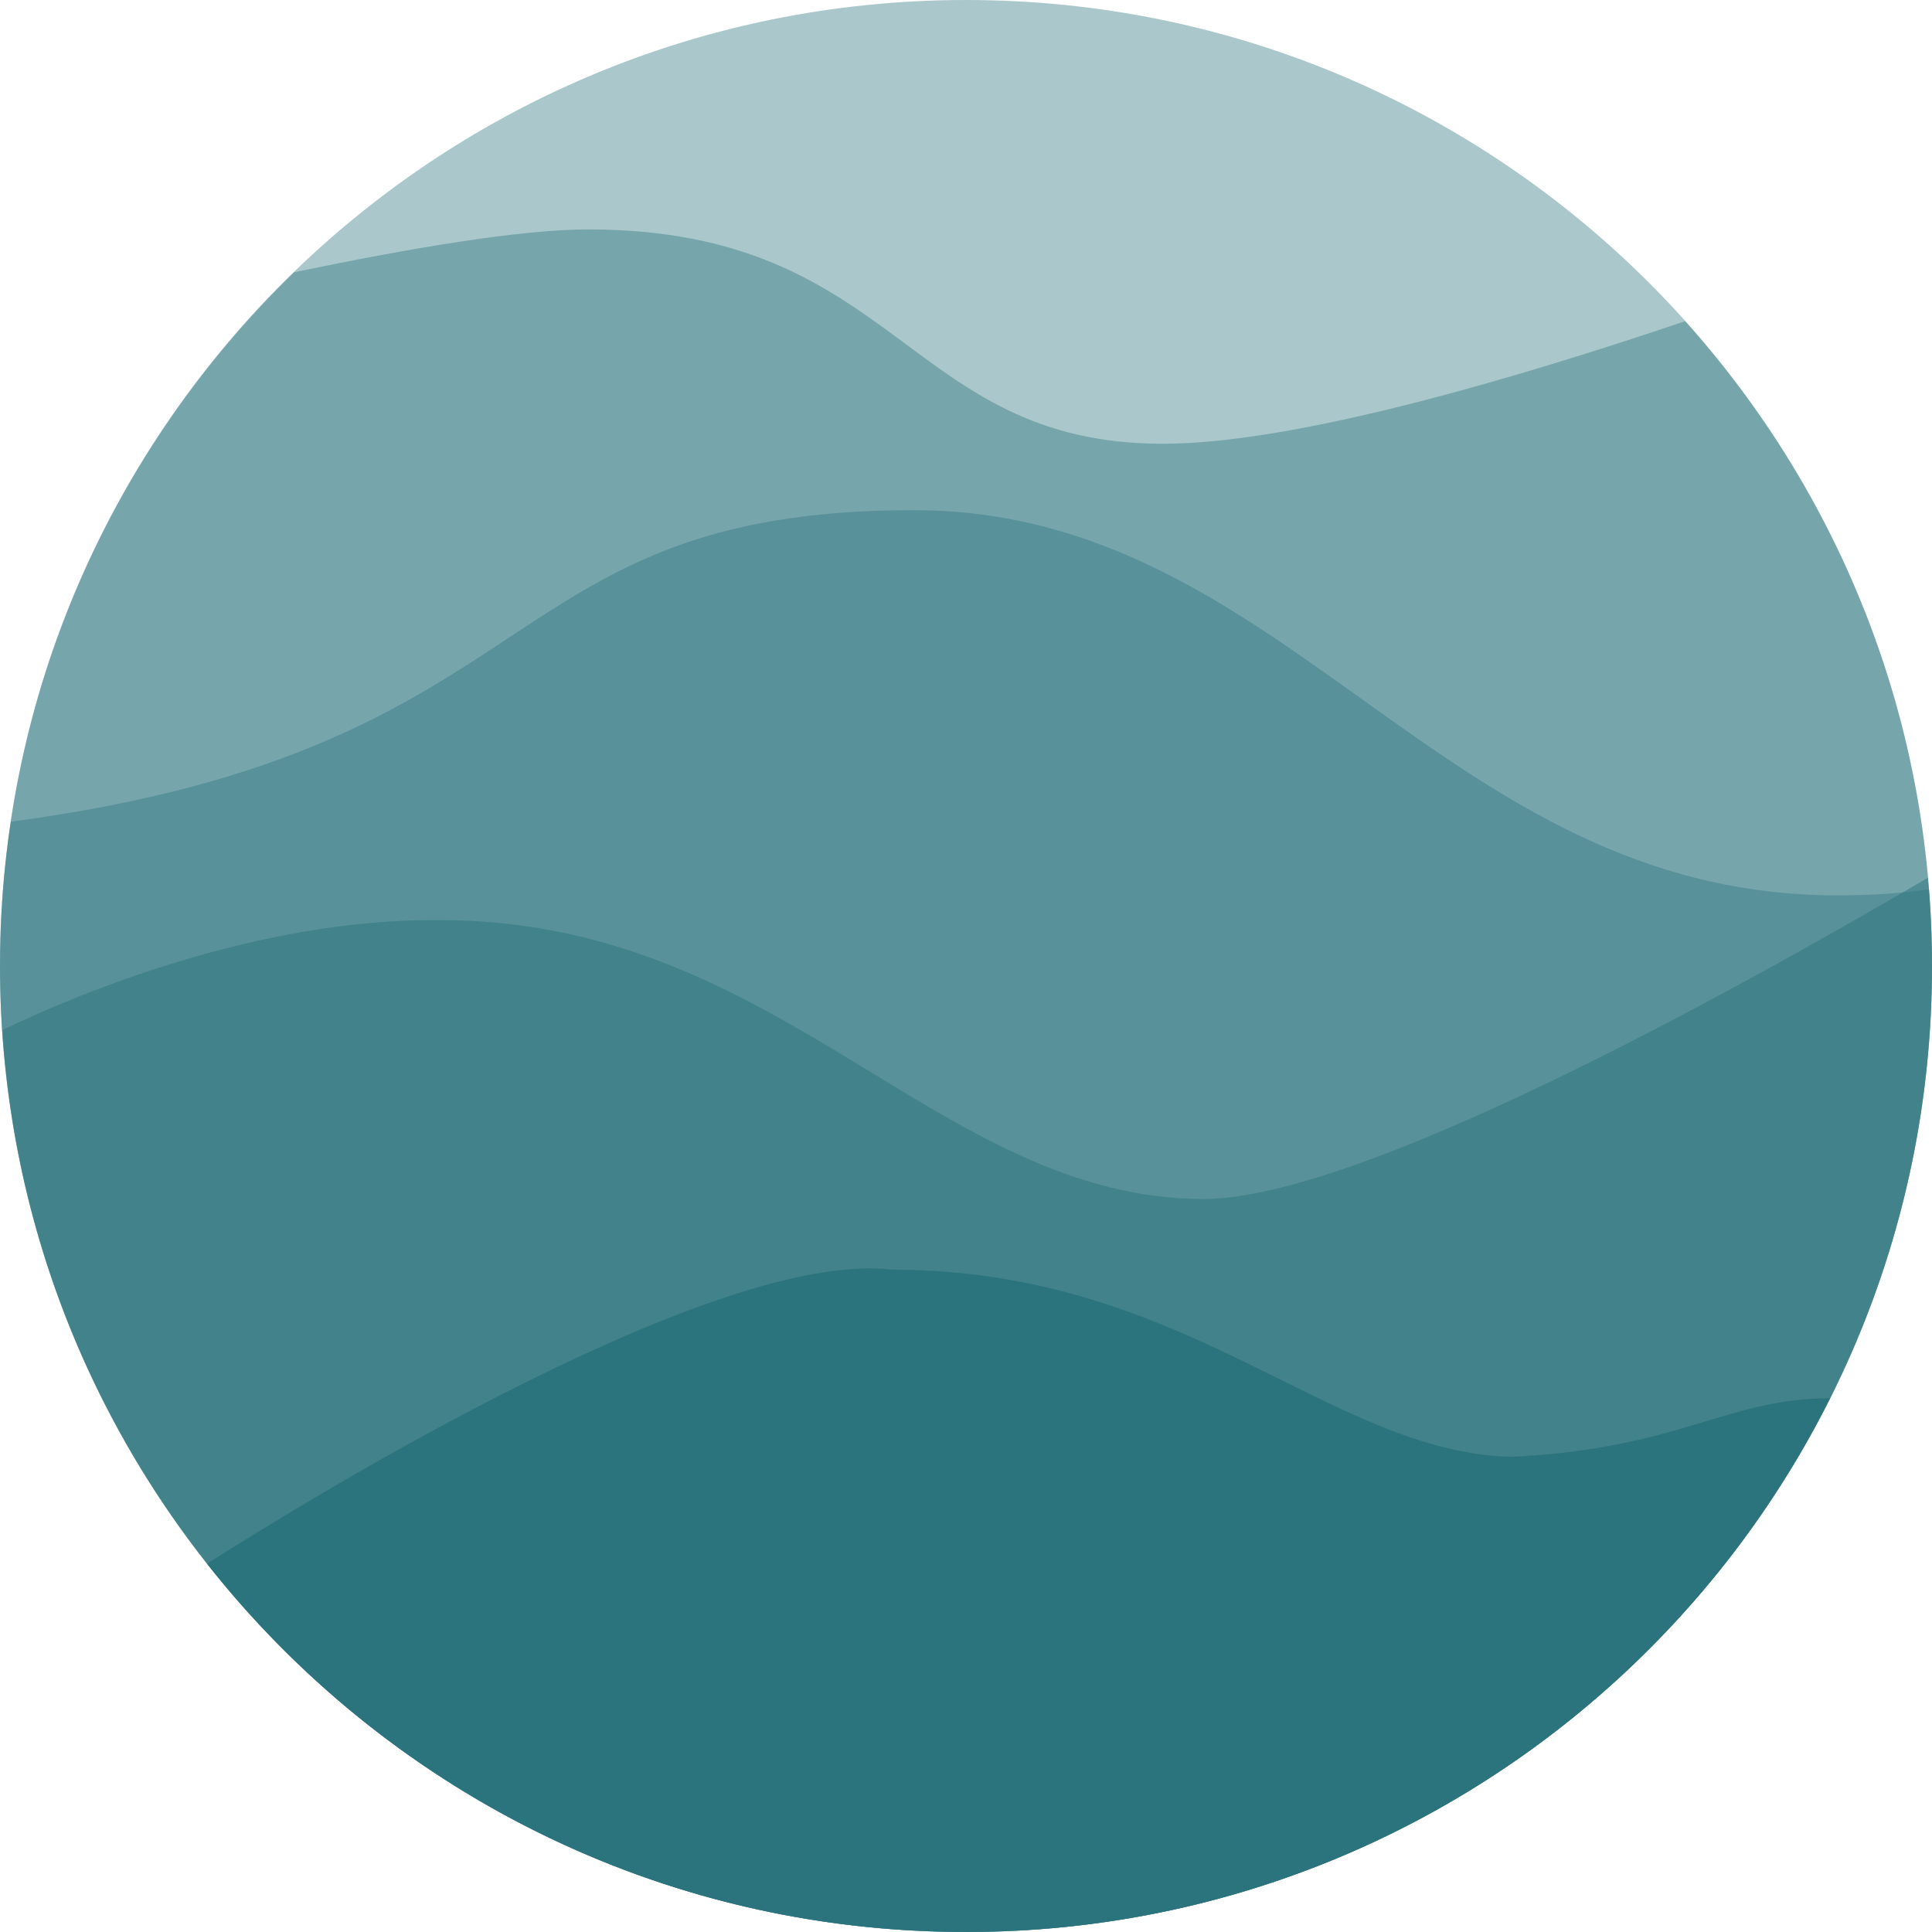
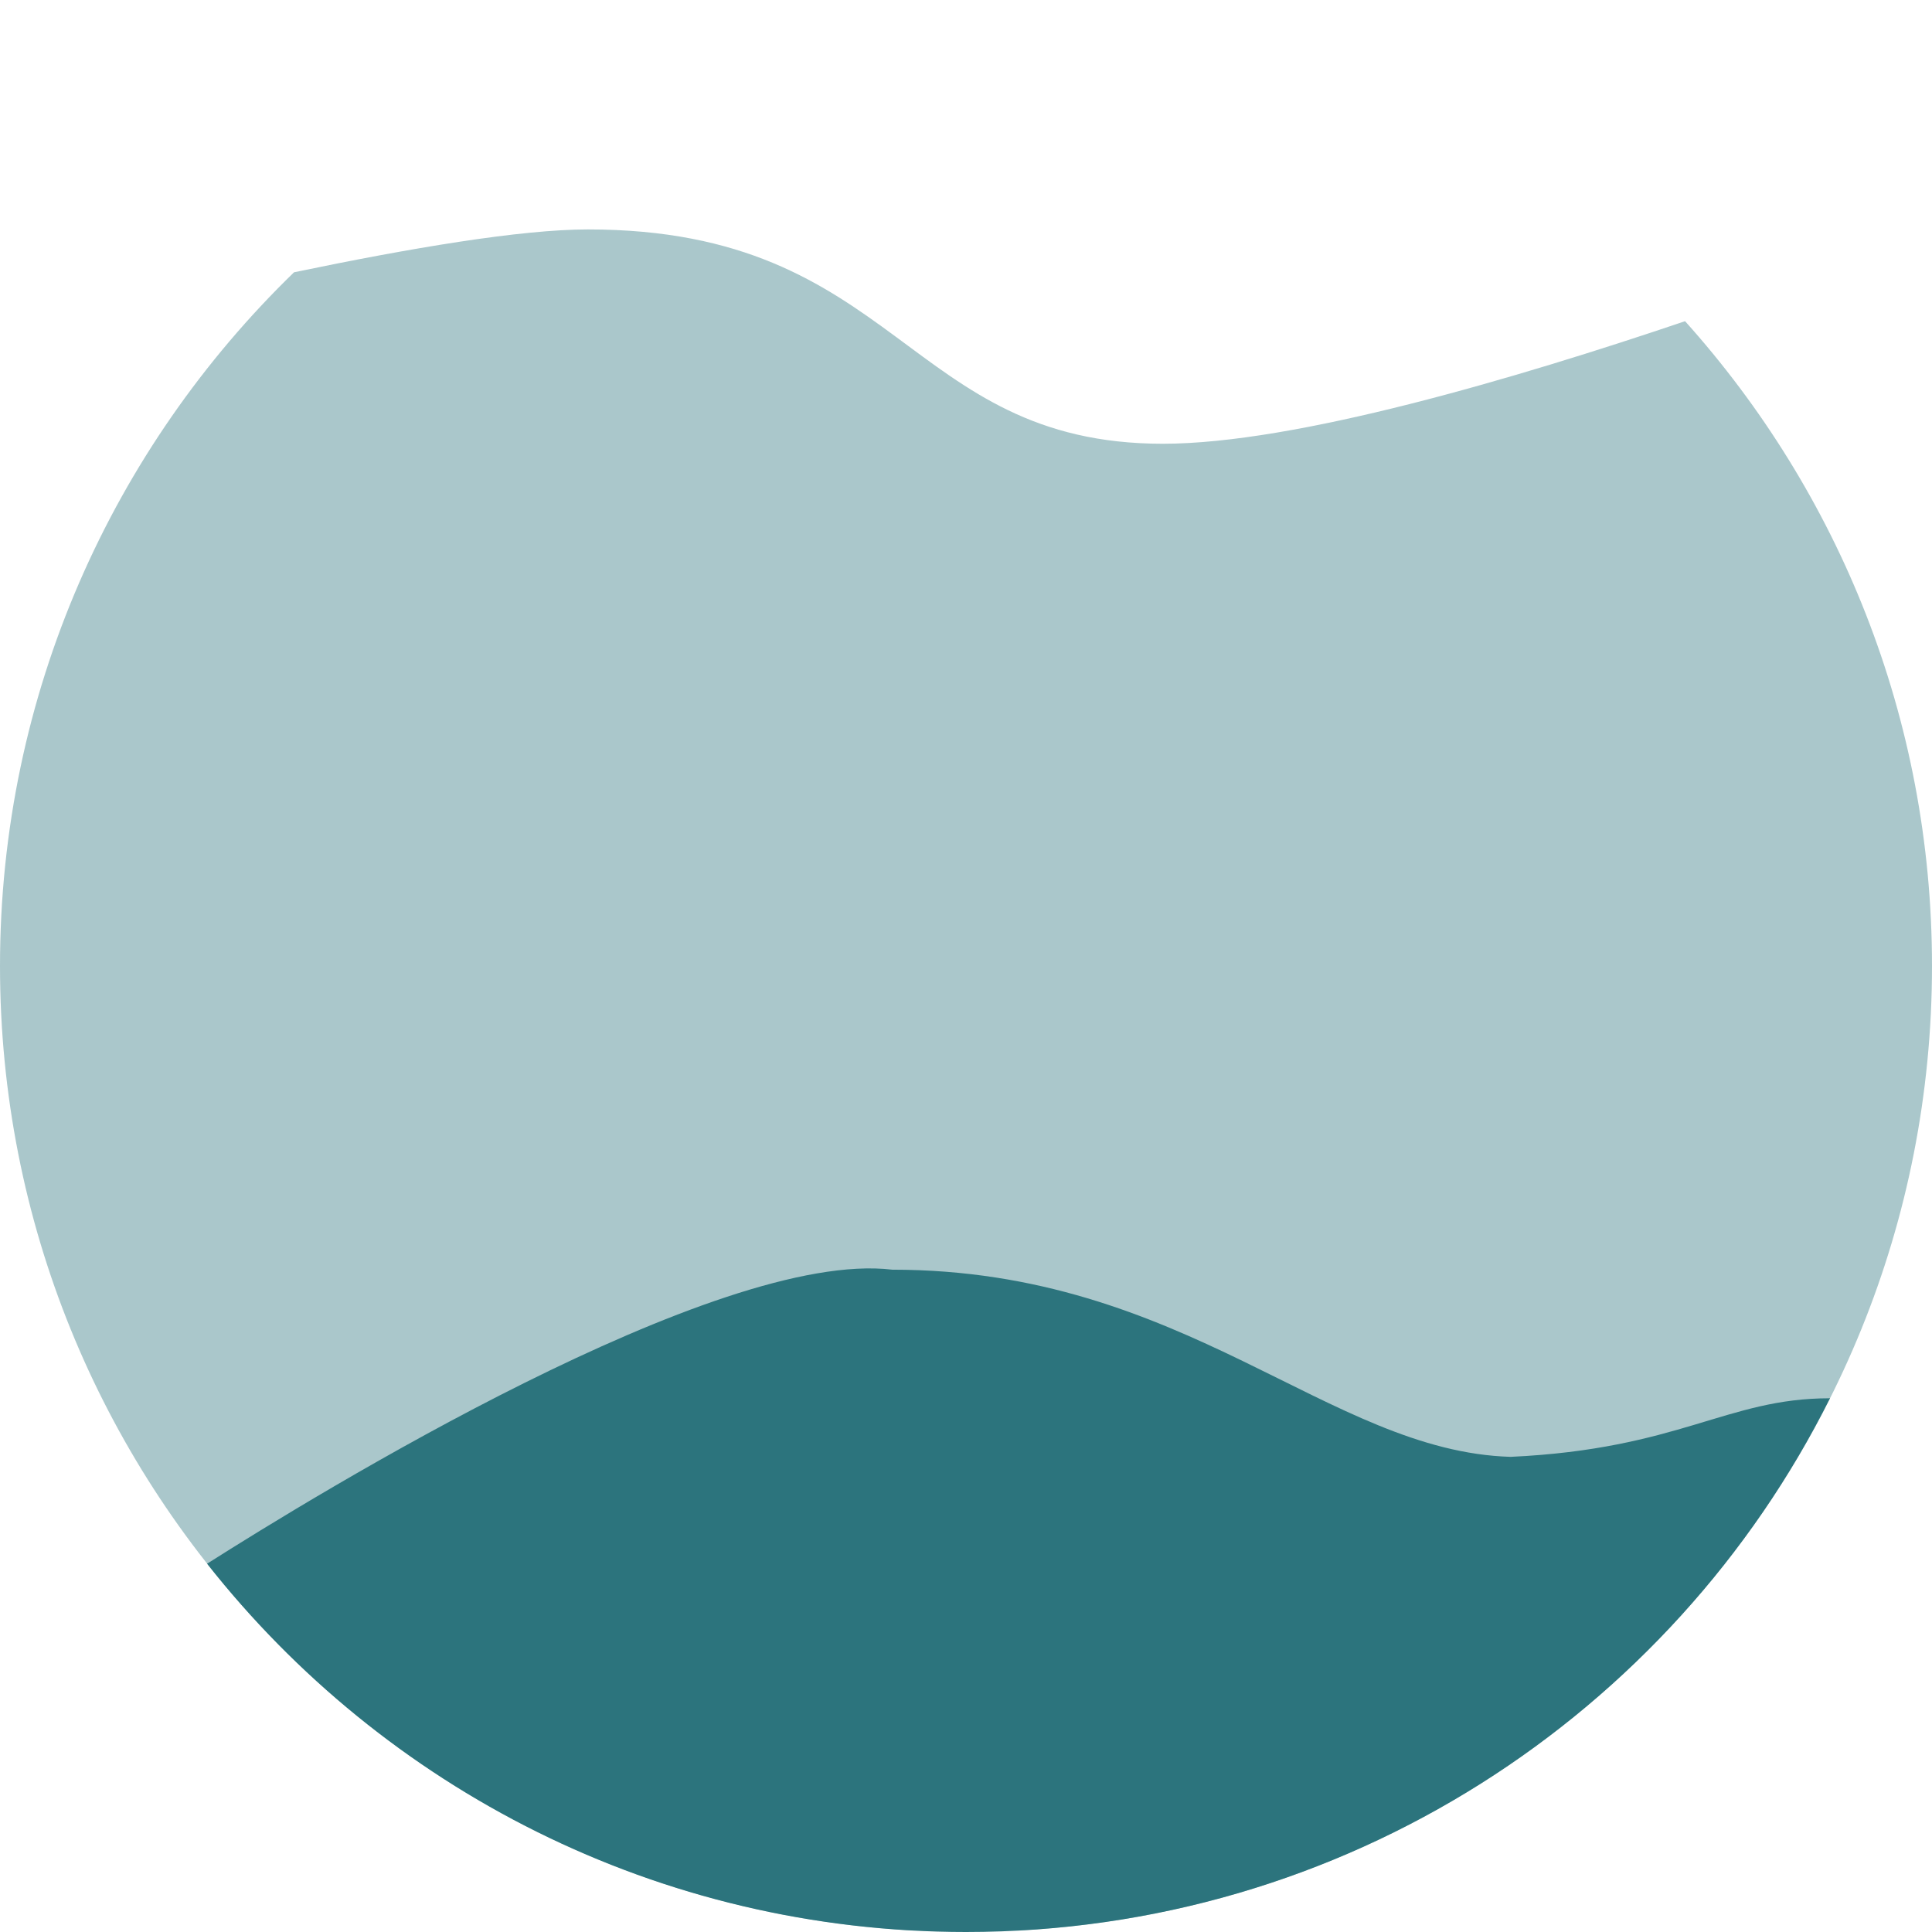
<svg xmlns="http://www.w3.org/2000/svg" width="32" height="32" viewBox="0 0 32 32">
-   <path d="M0 16C0 7.16 7.16 0 16 0c8.84 0 16 7.16 16 16 0 8.84-7.16 16-16 16C7.16 32 0 24.84 0 16z" fill="#2C747D" opacity="0.4" />
  <path d="M16.97 31.97h-1.94C6.65 31.47 0 24.51 0 16c0-4.51 1.87-8.58 4.87-11.49 1.92-0.4 3.75-0.71 4.87-0.71 5.15 0 5.26 3.55 9.52 3.55 2.19 0 5.84-1.08 8.65-2.03C30.45 8.15 32 11.89 32 16 32 24.51 25.35 31.47 16.97 31.97z" fill="#2C747D" opacity="0.4" />
-   <path d="M0 16c0-0.81 0.06-1.61 0.18-2.39 9.03-1.2 7.91-5.16 14.95-5.16 6.19 0 8.74 6.38 15.3 6.38 0.6 0 1.1-0.04 1.52-0.1C31.98 15.14 32 15.57 32 16c0 8.84-7.16 16-16 16C7.16 32 0 24.84 0 16z" fill="#2C747D" opacity="0.4" />
-   <path d="M19.95 19.86c2.55-0.02 8.5-3.28 11.98-5.32C31.98 15.02 32 15.51 32 16c0 8.84-7.16 16-16 16C7.52 32 0.58 25.4 0.04 17.06c1.25-0.6 4.23-1.85 7.25-1.82C12.95 15.24 15.52 19.86 19.95 19.86z" fill="#2C747D" opacity="0.5" />
  <path d="M30.31 23.16C27.69 28.4 22.27 32 16 32c-5.1 0-9.64-2.38-12.57-6.1 1.81-1.15 8.44-5.22 11.35-4.87 4.86 0 7.22 3.01 10.24 3.1 2.8-0.13 3.58-0.97 5.28-0.97C30.31 23.15 30.31 23.16 30.31 23.16z" fill="#2C747D" />
</svg>